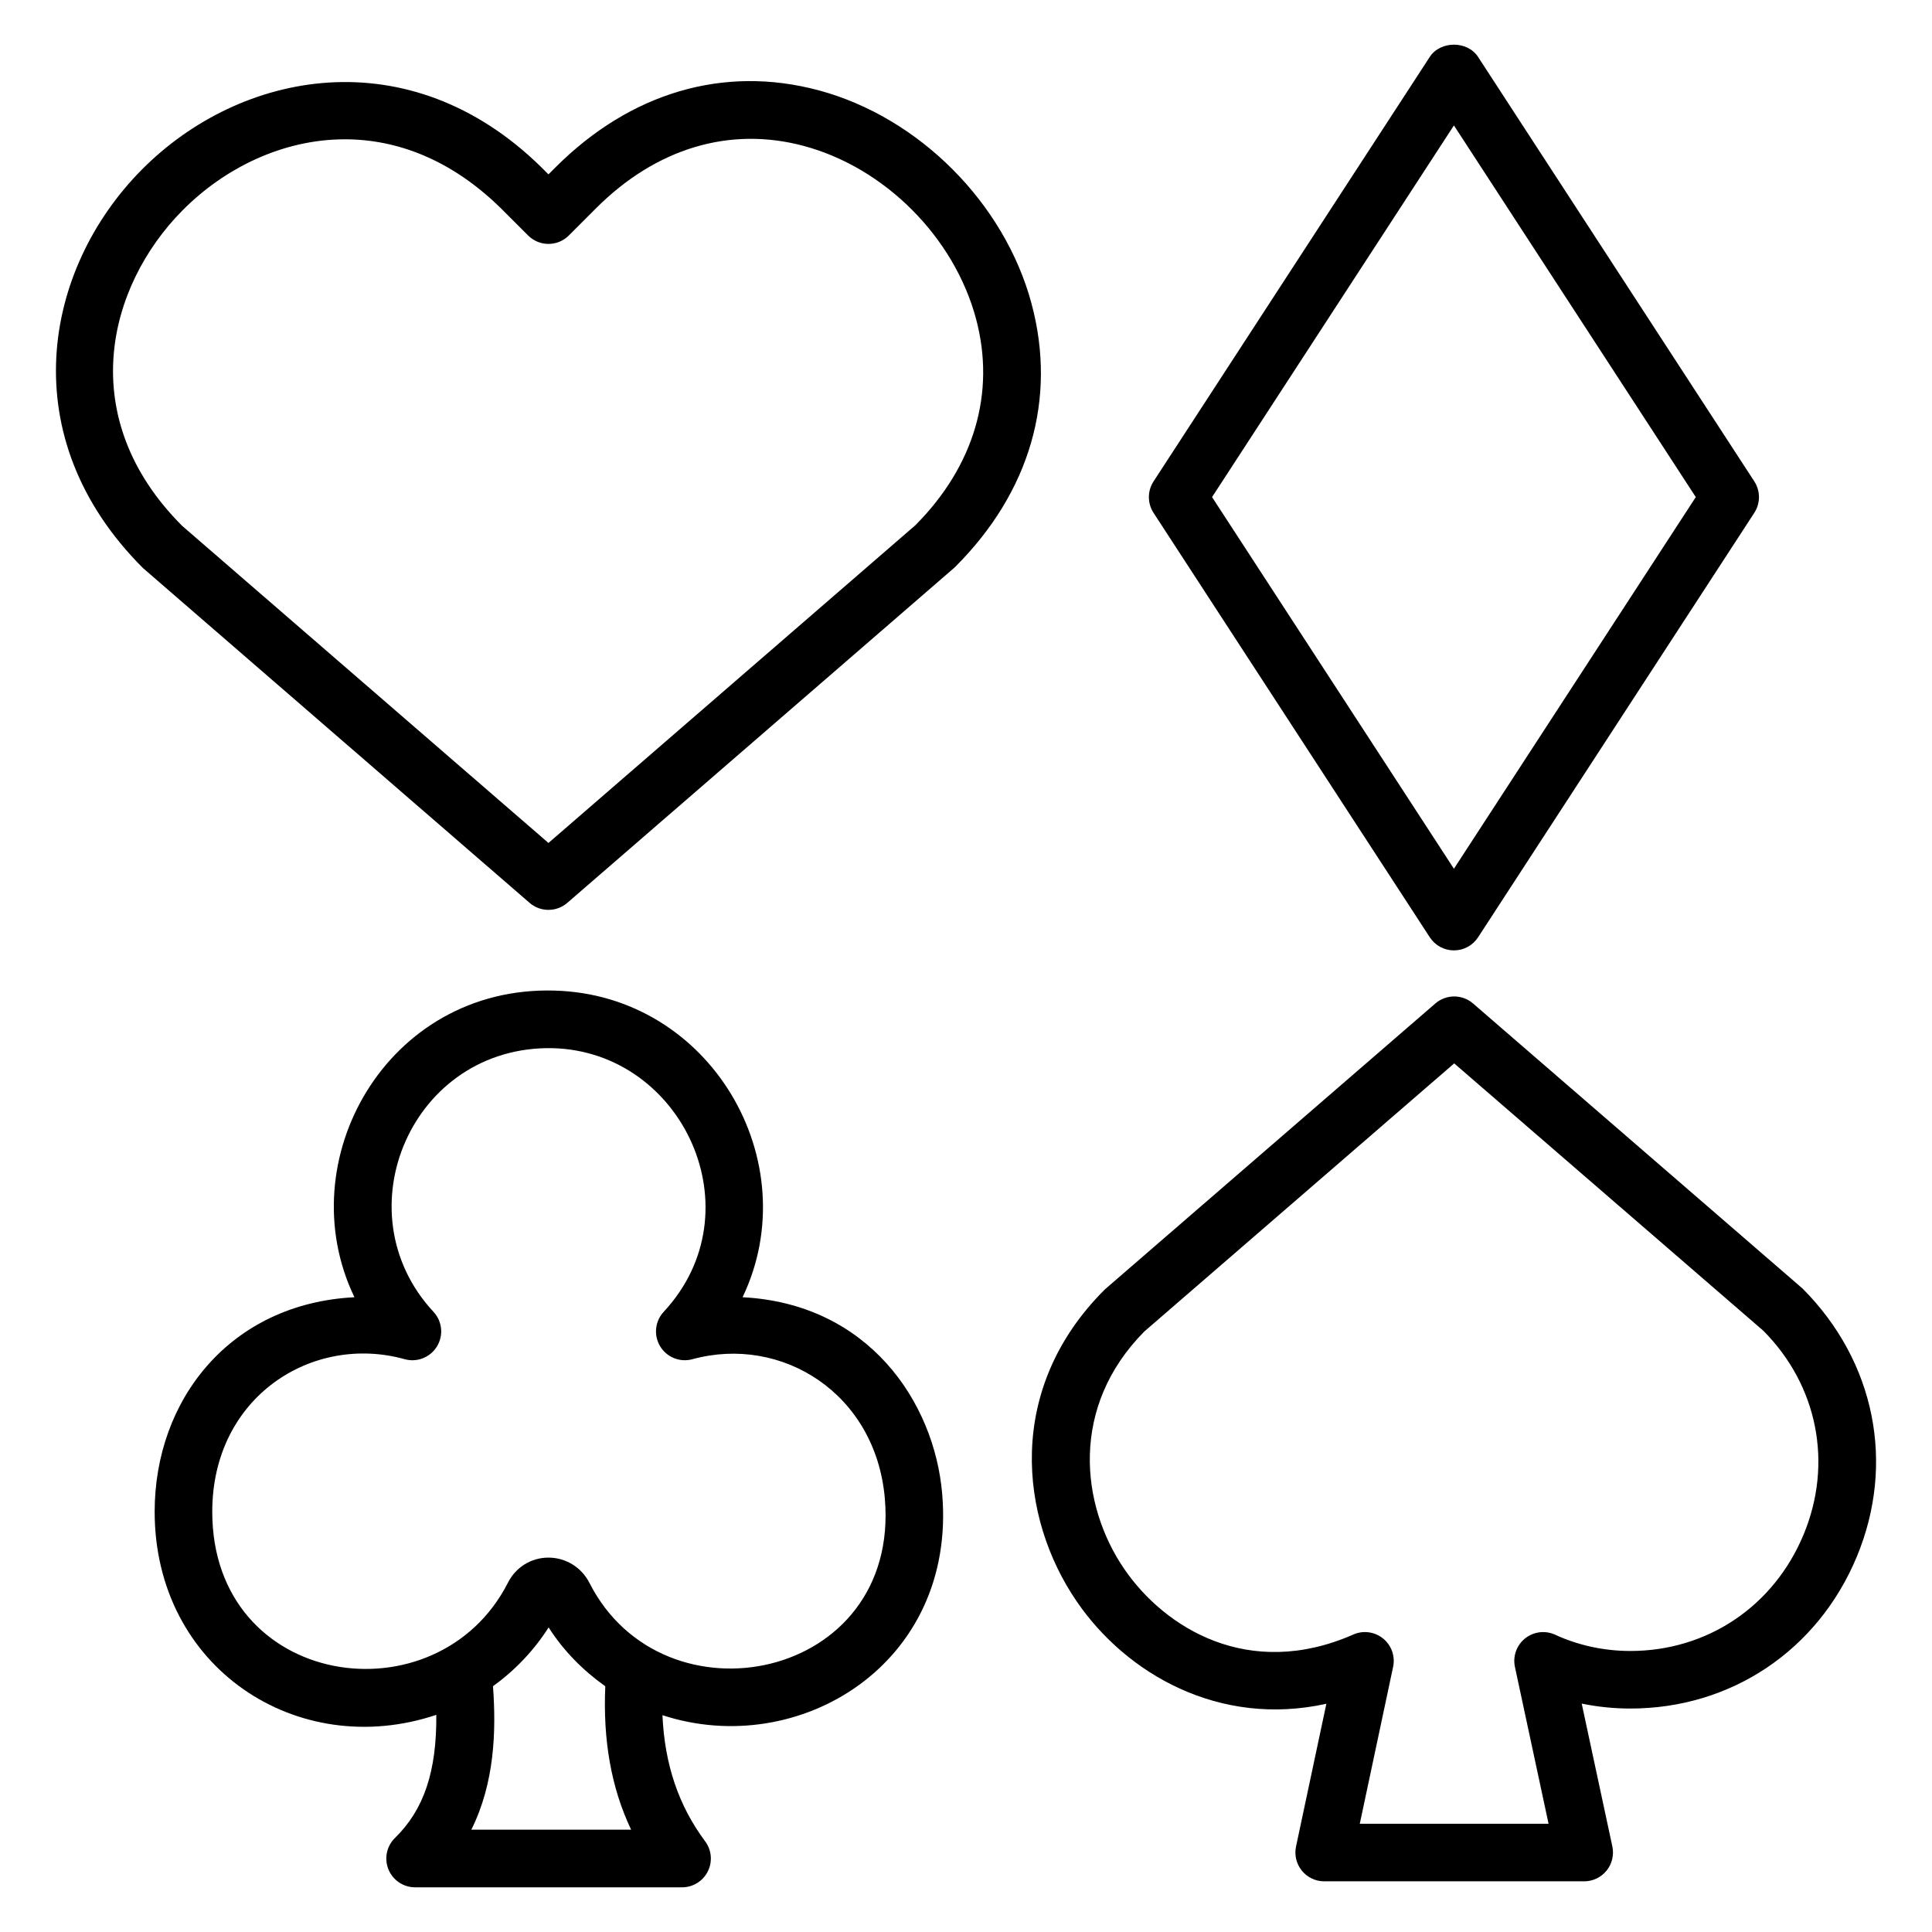
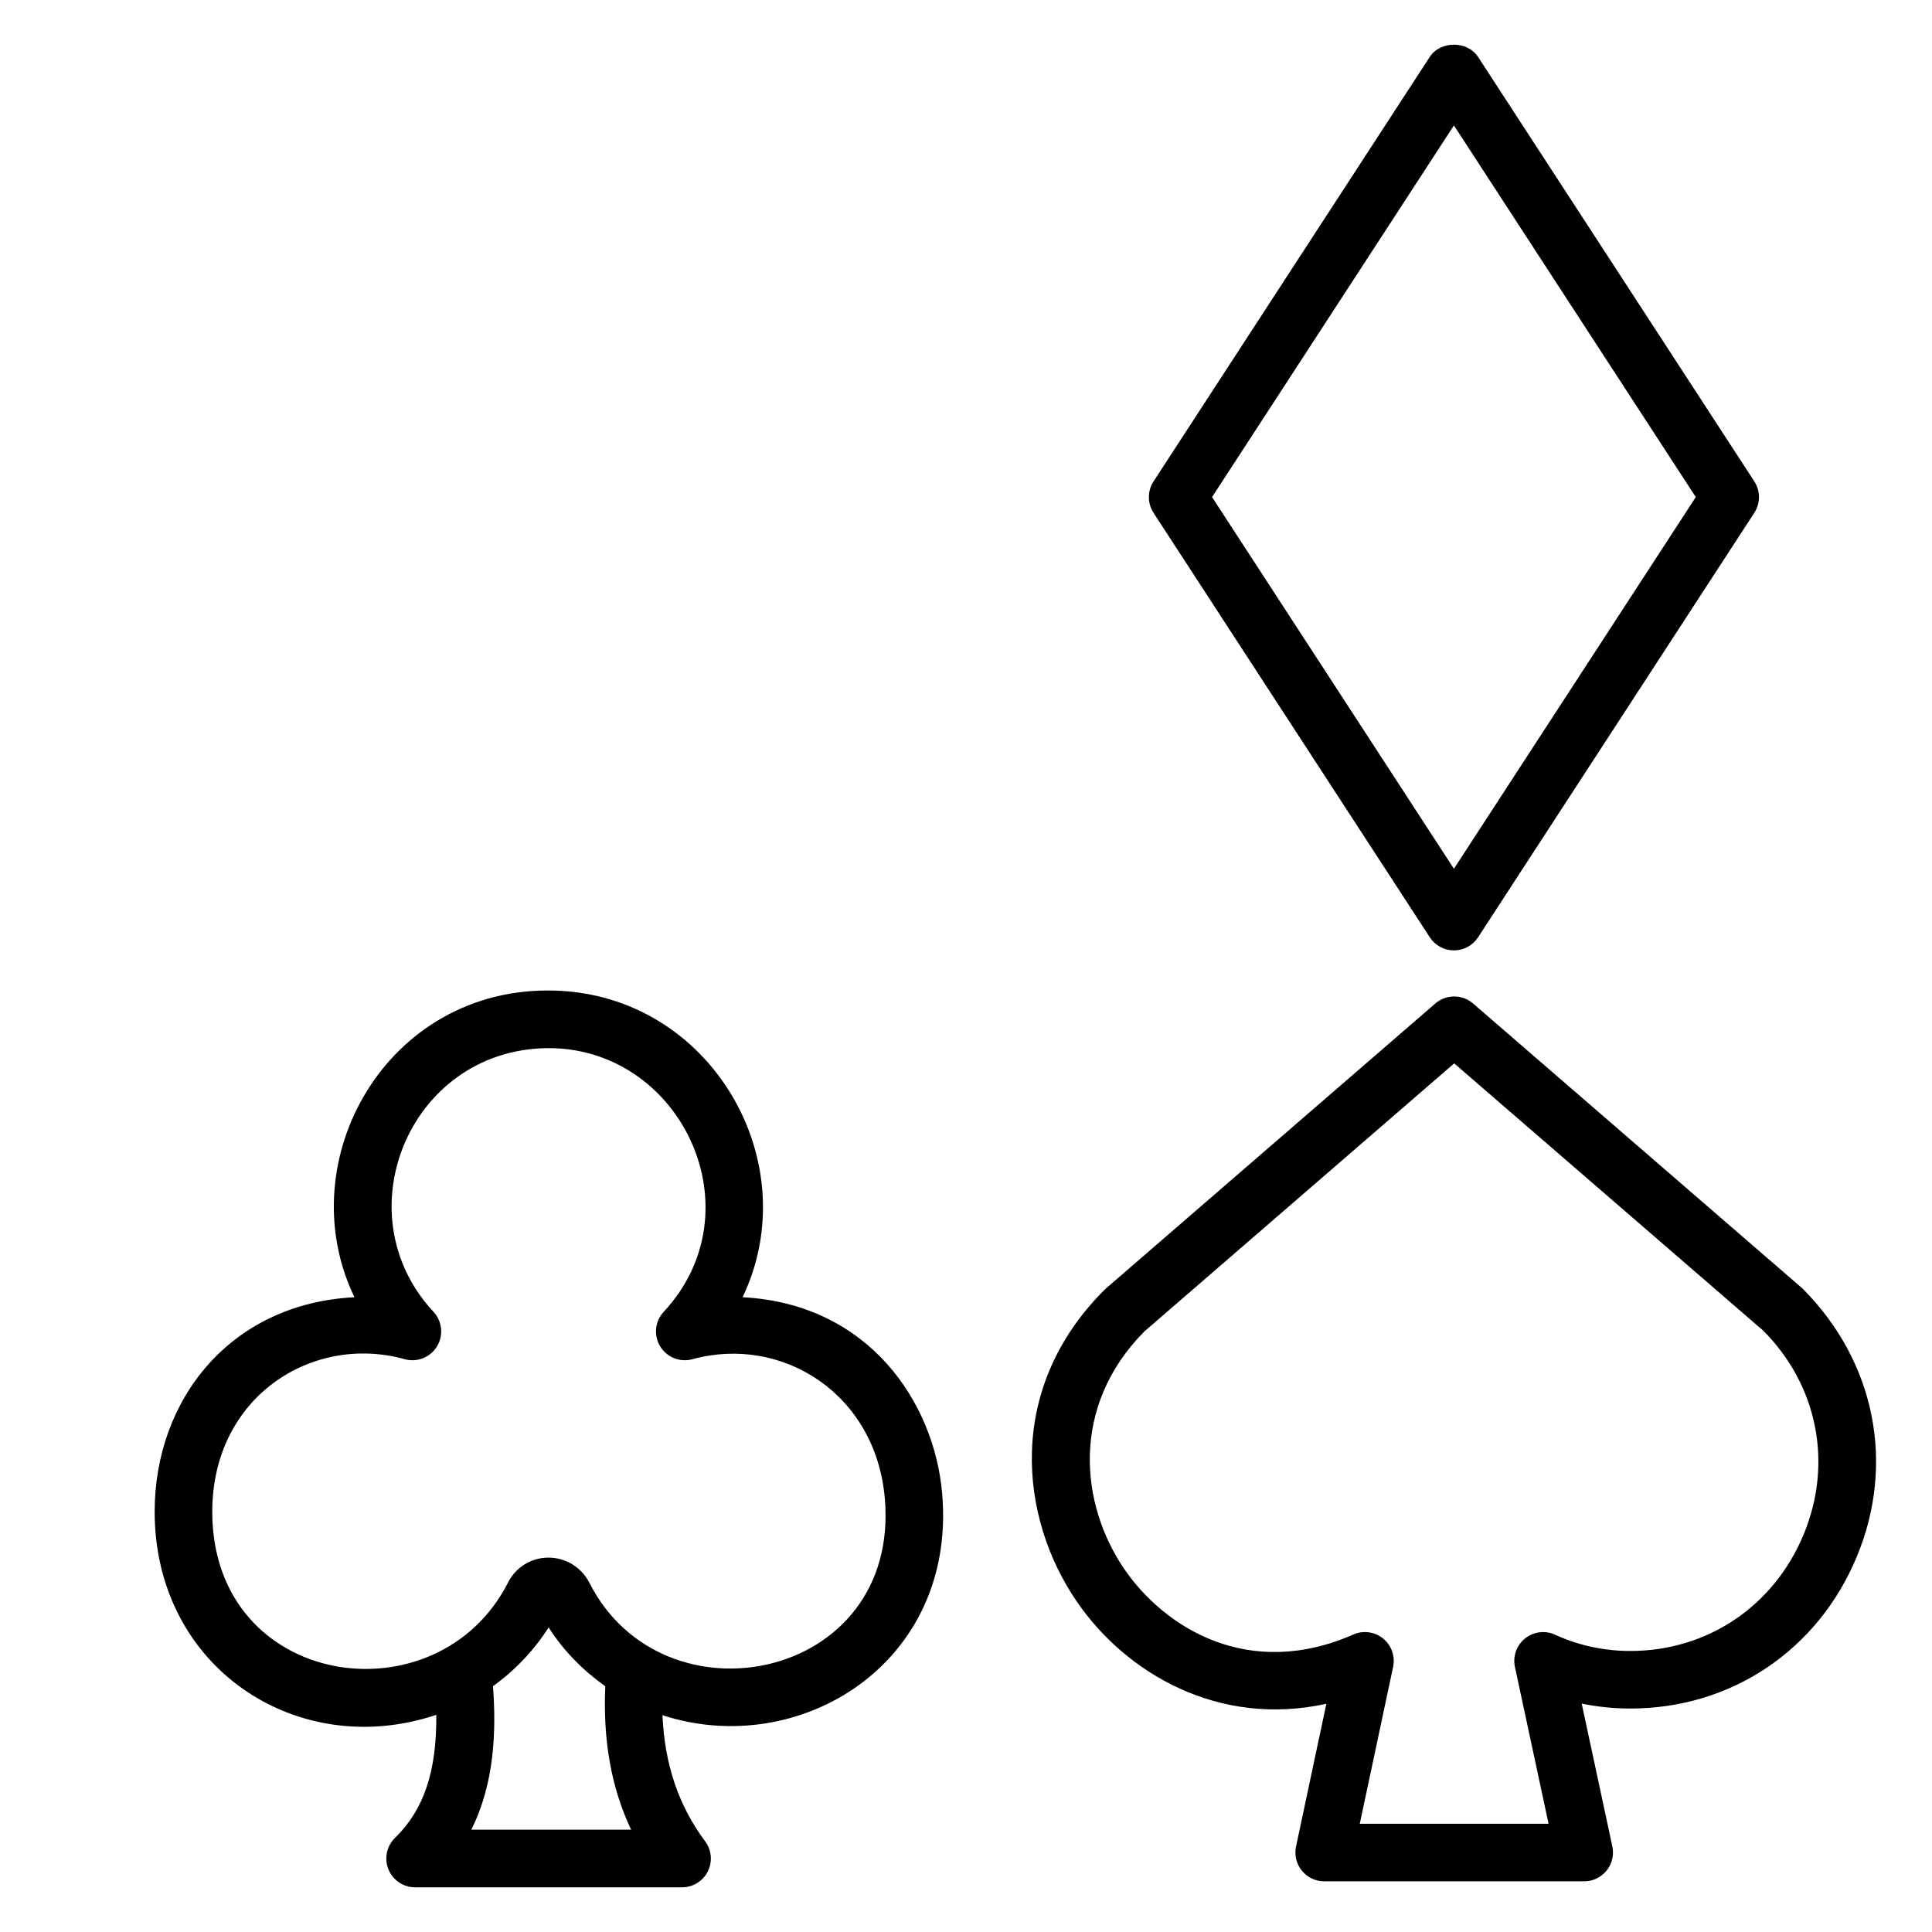
<svg xmlns="http://www.w3.org/2000/svg" fill="#000000" width="800px" height="800px" version="1.1" viewBox="144 144 512 512">
  <g>
-     <path d="m417.39 224.54c-7.16-26.734-29.863-49.488-56.48-56.617-25.062-6.703-49.824 0.559-69.723 20.449l-1.84 1.84-1.887-1.887c-35.02-34.387-79.785-25.699-105.91 0.664-26.031 26.266-34.41 70.832 0.336 105.55l102.46 88.723c1.434 1.246 3.215 1.863 5 1.863s3.566-0.625 5-1.863l102.46-88.723c0.137-0.121 0.273-0.246 0.398-0.375 19.754-19.75 26.922-44.477 20.18-69.621zm-30.785 58.633-97.258 84.219-97.066-84.027c-28.566-28.559-19.969-63.367 0.105-83.633 11.031-11.129 26.488-18.816 43.008-18.816 13.688 0 28.105 5.281 41.32 18.258l7.238 7.231c2.984 2.977 7.809 2.977 10.793 0l7.238-7.238c15.887-15.887 35.41-21.746 54.984-16.504 21.527 5.762 39.891 24.184 45.688 45.824 5.238 19.582-0.465 38.992-16.051 54.688z" />
    <path d="m522.91 392.39c1.414 2.168 3.816 3.473 6.398 3.473s4.992-1.305 6.398-3.473l73.203-112.49c1.641-2.535 1.648-5.793 0-8.328l-73.207-112.49c-2.816-4.328-9.984-4.328-12.801 0l-73.203 112.5c-1.648 2.535-1.641 5.793 0 8.328zm6.394-215.15 64.098 98.496-64.098 98.492-64.098-98.496z" />
    <path d="m621.7 485.48-87.328-75.547c-2.871-2.481-7.121-2.481-9.992 0l-87.32 75.547c-0.137 0.121-0.273 0.246-0.406 0.375-26.168 26.168-22.535 60.312-7.312 82.539 13.09 19.145 37.695 33.402 66.16 27.121l-8.039 37.832c-0.48 2.25 0.082 4.602 1.535 6.391 1.441 1.785 3.625 2.832 5.93 2.832h68.898c2.305 0 4.488-1.047 5.938-2.84 1.449-1.793 2.008-4.144 1.527-6.398l-8.121-37.863c4.215 0.871 8.543 1.312 12.879 1.312 26.711 0 49.711-15.426 60.031-40.258 10.23-24.637 4.887-51.707-14.379-71.043zm0.273 65.191c-7.91 19.031-25.512 30.855-45.93 30.855-6.922 0-13.816-1.488-19.906-4.305-2.609-1.207-5.703-0.84-7.969 0.969-2.258 1.801-3.305 4.734-2.695 7.566l8.914 41.562h-50.031l8.832-41.578c0.594-2.801-0.426-5.703-2.648-7.512-2.231-1.809-5.281-2.223-7.894-1.062-27.695 12.176-50.008-1.742-60.711-17.375-11.609-16.969-14.449-42.984 5.328-62.938l82.113-71.043 81.914 70.84c14.418 14.477 18.516 35.18 10.684 54.02z" />
    <path d="m340.79 487.78c17.152-35.879-8.391-80.145-49.875-81.266-44.426-1.238-70.402 45.121-52.984 81.266-32.992 1.68-52.945 27.215-52.945 56.832 0 41.375 37.863 66.168 74.641 53.84 0.113 15.031-3.297 25.145-10.945 32.609-2.223 2.168-2.91 5.465-1.742 8.344 1.168 2.879 3.969 4.754 7.07 4.754h70.738c2.887 0 5.527-1.625 6.824-4.207s1.023-5.672-0.703-7.984c-7.023-9.426-10.734-20.359-11.312-33.426 36.105 11.816 78.016-13.535 74.129-58.703-2.078-24.273-19.504-50.328-52.895-52.059zm-29.535 141.11h-42.352c6.184-12.383 6.617-26.199 5.742-38.031 5.777-4.152 10.801-9.398 14.746-15.574 3.992 6.266 9.168 11.434 15.016 15.594-0.625 14.188 1.527 26.816 6.848 38.012zm-11.035-65.387c-2.106-4.144-6.273-6.719-10.879-6.719h-0.008c-4.543 0-8.641 2.535-10.703 6.609-18.703 36.84-78.379 28.25-78.379-18.777 0-30.48 26.551-47.219 50.992-40.418 3.281 0.918 6.785-0.473 8.566-3.391 1.77-2.914 1.398-6.664-0.93-9.16-24.625-26.496-5.719-70.656 31.625-69.871 34.48 0.93 54.113 43.258 29.383 69.871-2.32 2.496-2.703 6.231-0.938 9.145 1.762 2.914 5.25 4.312 8.543 3.414 23.695-6.481 48.602 9.062 51 36.938 4.137 48.273-58.688 60.887-78.273 22.359z" />
  </g>
</svg>